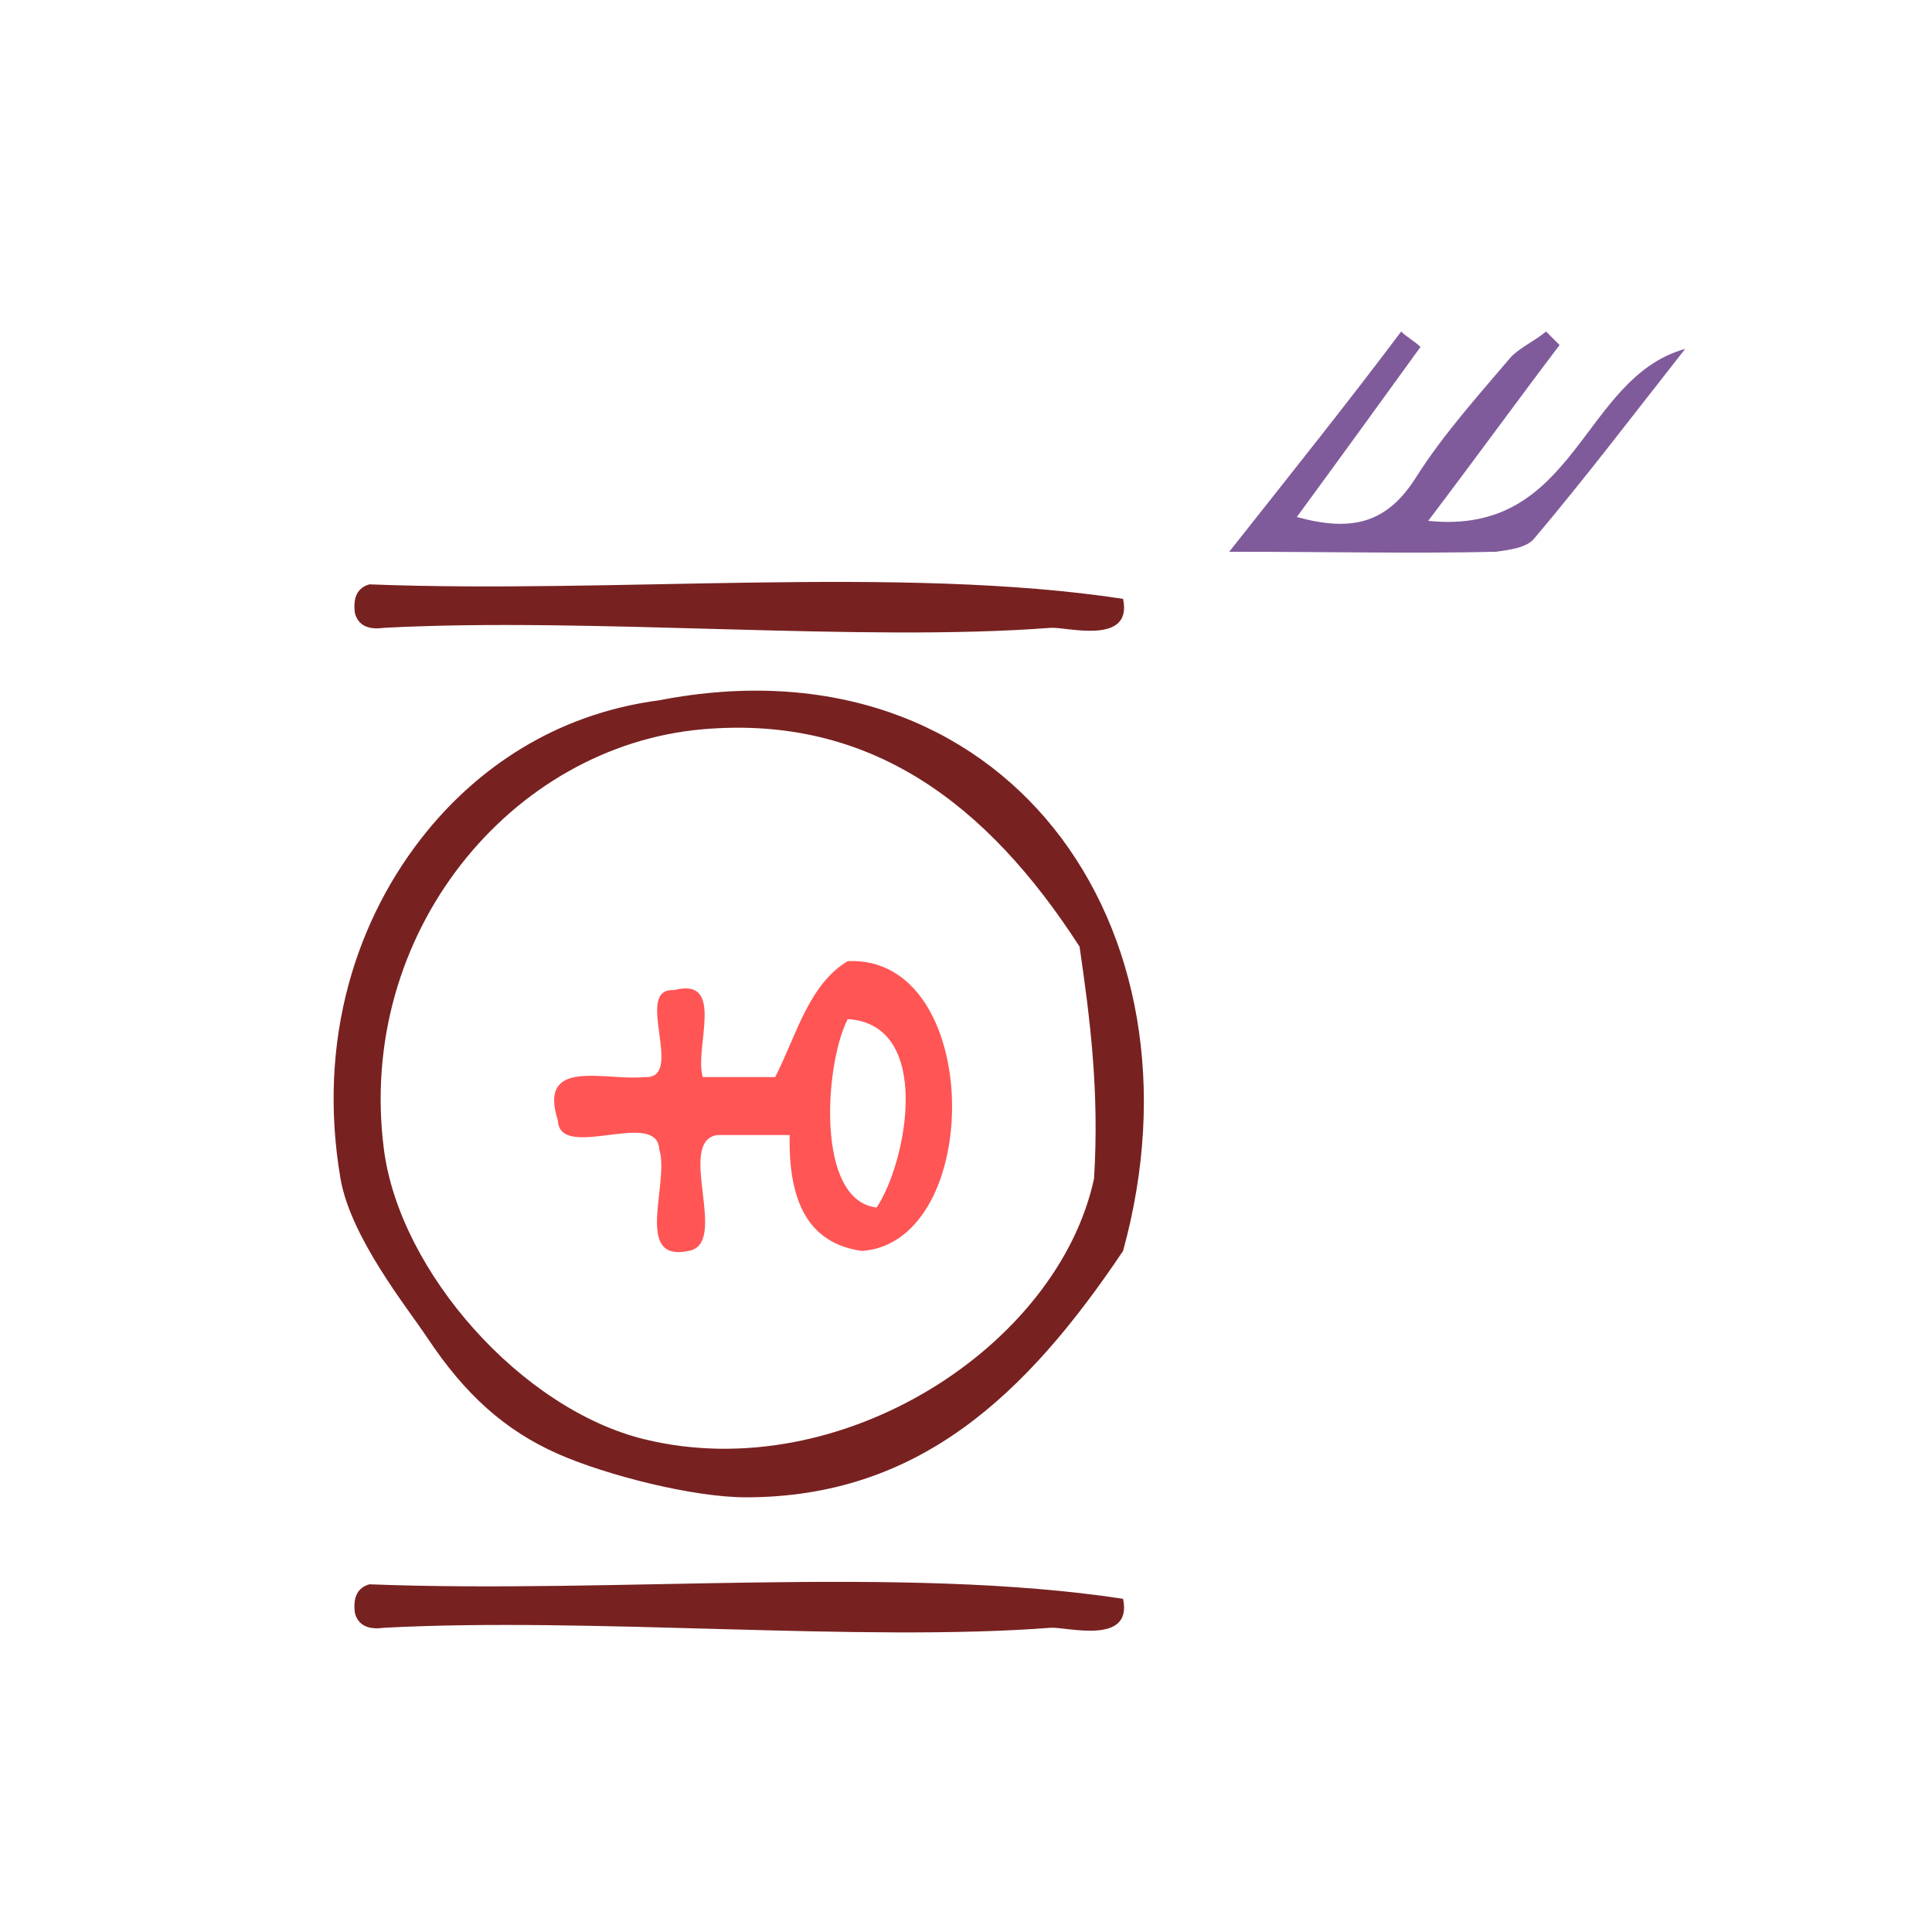
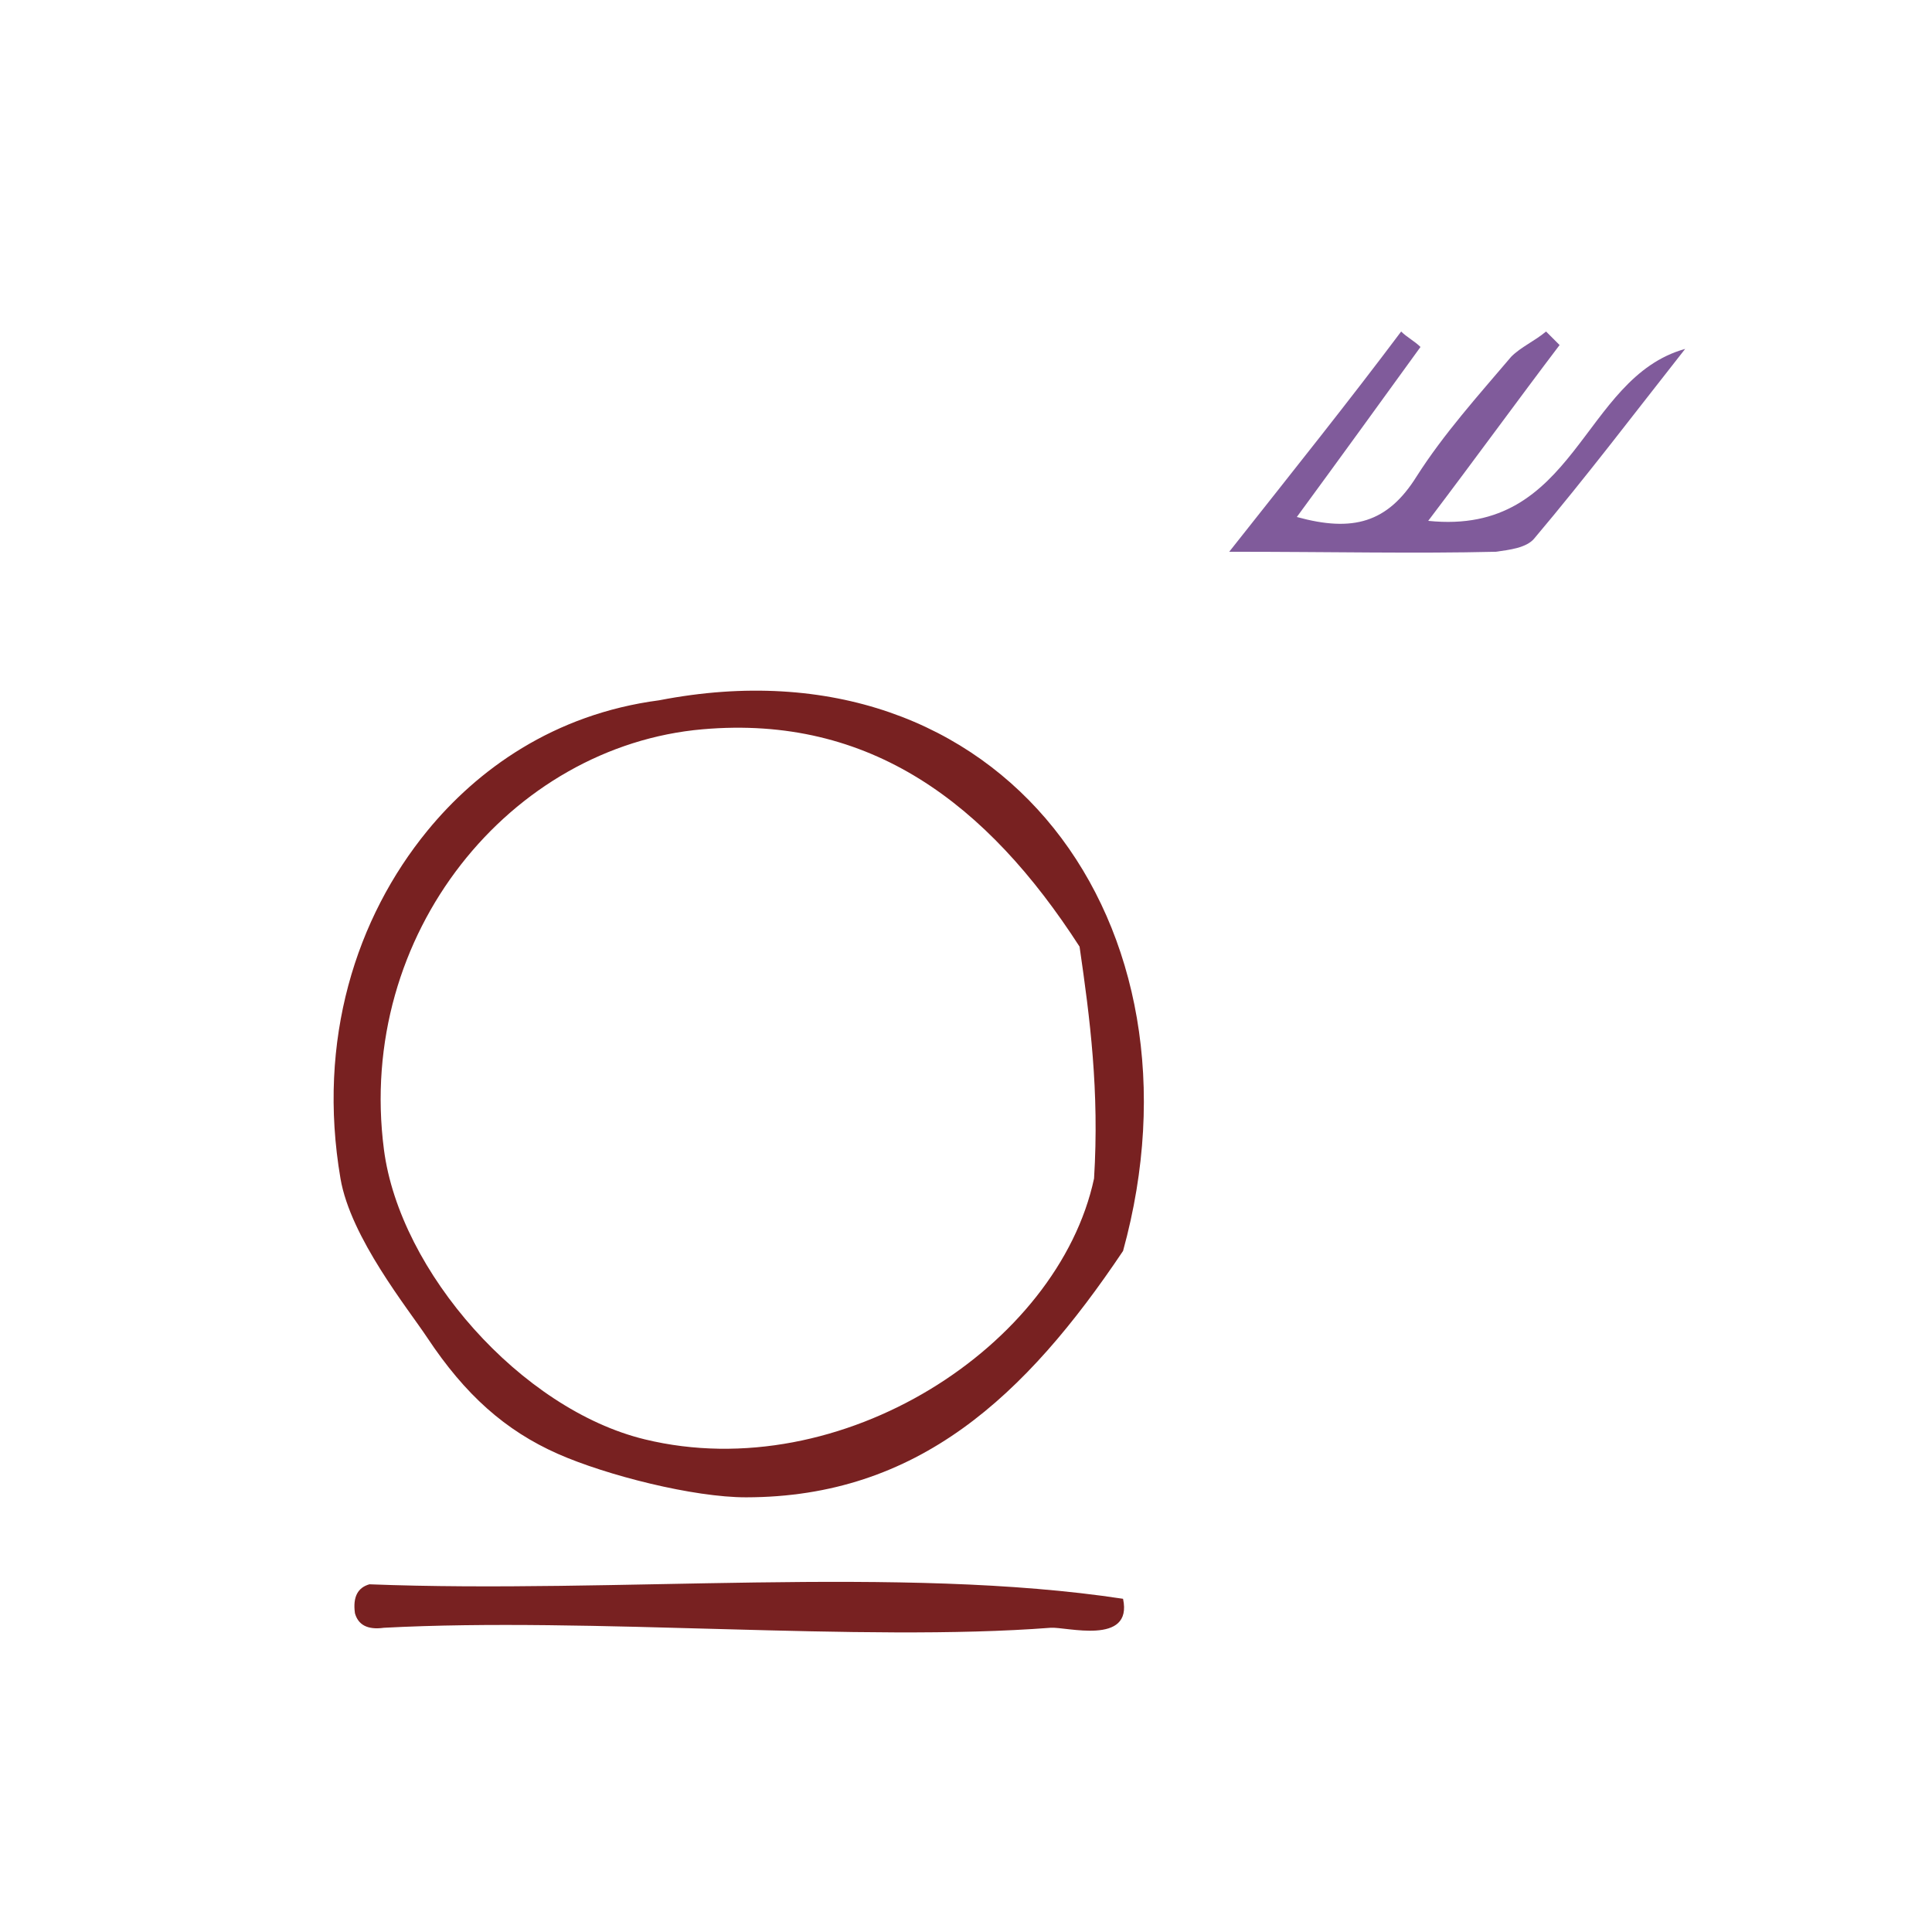
<svg xmlns="http://www.w3.org/2000/svg" xmlns:ns1="http://sodipodi.sourceforge.net/DTD/sodipodi-0.dtd" xmlns:ns2="http://www.inkscape.org/namespaces/inkscape" version="1.1" id="Calque_1" x="0px" y="0px" width="100px" height="100px" viewBox="0 0 100 100" style="enable-background:new 0 0 100 100;" xml:space="preserve" ns1:docname="unideo-26-theyshe.svg" ns2:version="0.92.1 r15371">
  <defs id="defs21" />
  <ns1:namedview pagecolor="#ffffff" bordercolor="#666666" borderopacity="1" objecttolerance="10" gridtolerance="10" guidetolerance="10" ns2:pageopacity="0" ns2:pageshadow="2" ns2:window-width="915" ns2:window-height="658" id="namedview19" showgrid="false" ns2:zoom="2.36" ns2:cx="50" ns2:cy="50" ns2:window-x="608" ns2:window-y="221" ns2:window-maximized="0" ns2:current-layer="Calque_1" />
  <g id="g16" transform="translate(-3.39,-1.271)">
    <g id="g14">
      <g id="g12">
-         <path d="m 61.519,32.267 c 0.519,2.44 -2.96,1.438 -3.751,1.5 -9.835,0.757 -23.783,-0.567 -34.506,0 -0.872,0.122 -1.334,-0.166 -1.5,-0.75 -0.122,-0.872 0.166,-1.334 0.75,-1.5 12.753,0.498 27.502,-0.999 39.007,0.75 z" id="path4" style="fill:#782121" ns2:connector-curvature="0" />
        <path d="M 37.514,37.517 C 55.327,34.059 66.169,49.16 61.519,66.02 56.478,73.538 50.897,78.761 42.015,78.772 c -2.73,0.005 -7.239,-1.139 -9.751,-2.25 -2.721,-1.204 -4.802,-3.062 -6.751,-6.001 -1.004,-1.514 -3.979,-5.189 -4.5,-8.251 -1.223,-7.17 0.811,-13.495 4.5,-18.002 2.562,-3.128 6.504,-6.03 12.001,-6.751 z m 2.25,1.501 C 29.83,39.88 21.814,49.594 23.262,60.77 24.081,67.092 30.371,74.22 36.764,75.772 46.95,78.245 58.165,70.923 60.018,62.27 60.297,57.741 59.807,53.981 59.268,50.269 54.487,42.855 48.427,38.265 39.764,39.018 Z" id="path6" style="fill:#782121" ns2:connector-curvature="0" />
-         <path d="m 48.015,66.02 c -2.861,-0.389 -3.824,-2.676 -3.75,-6.001 -1.25,0 -2.5,0 -3.75,0 -2.167,0.334 0.667,5.668 -1.5,6.001 -2.852,0.603 -0.953,-3.547 -1.5,-5.25 -0.102,-2.148 -5.148,0.647 -5.25,-1.501 -1.055,-3.305 2.469,-2.031 4.5,-2.25 2.124,0.123 -0.623,-4.623 1.5,-4.499 2.711,-0.71 1.047,2.954 1.5,4.499 1.25,0 2.5,0 3.75,0 1.096,-2.154 1.728,-4.773 3.75,-6 7.05,-0.324 7.099,14.523 0.75,15.001 z m 0.751,-2.25 c 1.577,-2.37 2.93,-9.484 -1.5,-9.75 -1.189,2.323 -1.677,9.4 1.5,9.75 z" id="path8" style="fill:#ff5555" ns2:connector-curvature="0" />
        <path d="m 61.519,84.024 c 0.519,2.44 -2.96,1.438 -3.751,1.5 -9.835,0.757 -23.783,-0.567 -34.506,0 -0.872,0.121 -1.334,-0.165 -1.5,-0.75 -0.122,-0.872 0.166,-1.336 0.75,-1.5 12.753,0.497 27.502,-0.999 39.007,0.75 z" id="path10" style="fill:#782121" ns2:connector-curvature="0" />
      </g>
    </g>
  </g>
  <path ns2:connector-curvature="0" d="m 87.224,18.059 c -2.6,3.3 -5.1,6.6 -7.8,9.8 -0.4,0.5 -1.3,0.6 -2,0.7 -4.2,0.1 -8.4,0 -13.8,0 3.4,-4.3 6.2,-7.8 8.9,-11.4 0.3,0.3 0.7,0.5 1,0.8 -2.1,2.9 -4.2,5.8 -6.4,8.8 2.9,0.8 4.7,0.3 6.2,-2.1 1.4,-2.2 3.2,-4.2 4.9,-6.2 0.5,-0.5 1.2,-0.8 1.8,-1.3 0.2,0.2 0.5,0.5 0.7,0.7 -2.2,2.9 -4.3,5.8 -6.8,9.1 7.7,0.8 7.9,-7.4 13.3,-8.9 z" id="path8-2" style="fill:#805b9b;fill-opacity:1" />
</svg>